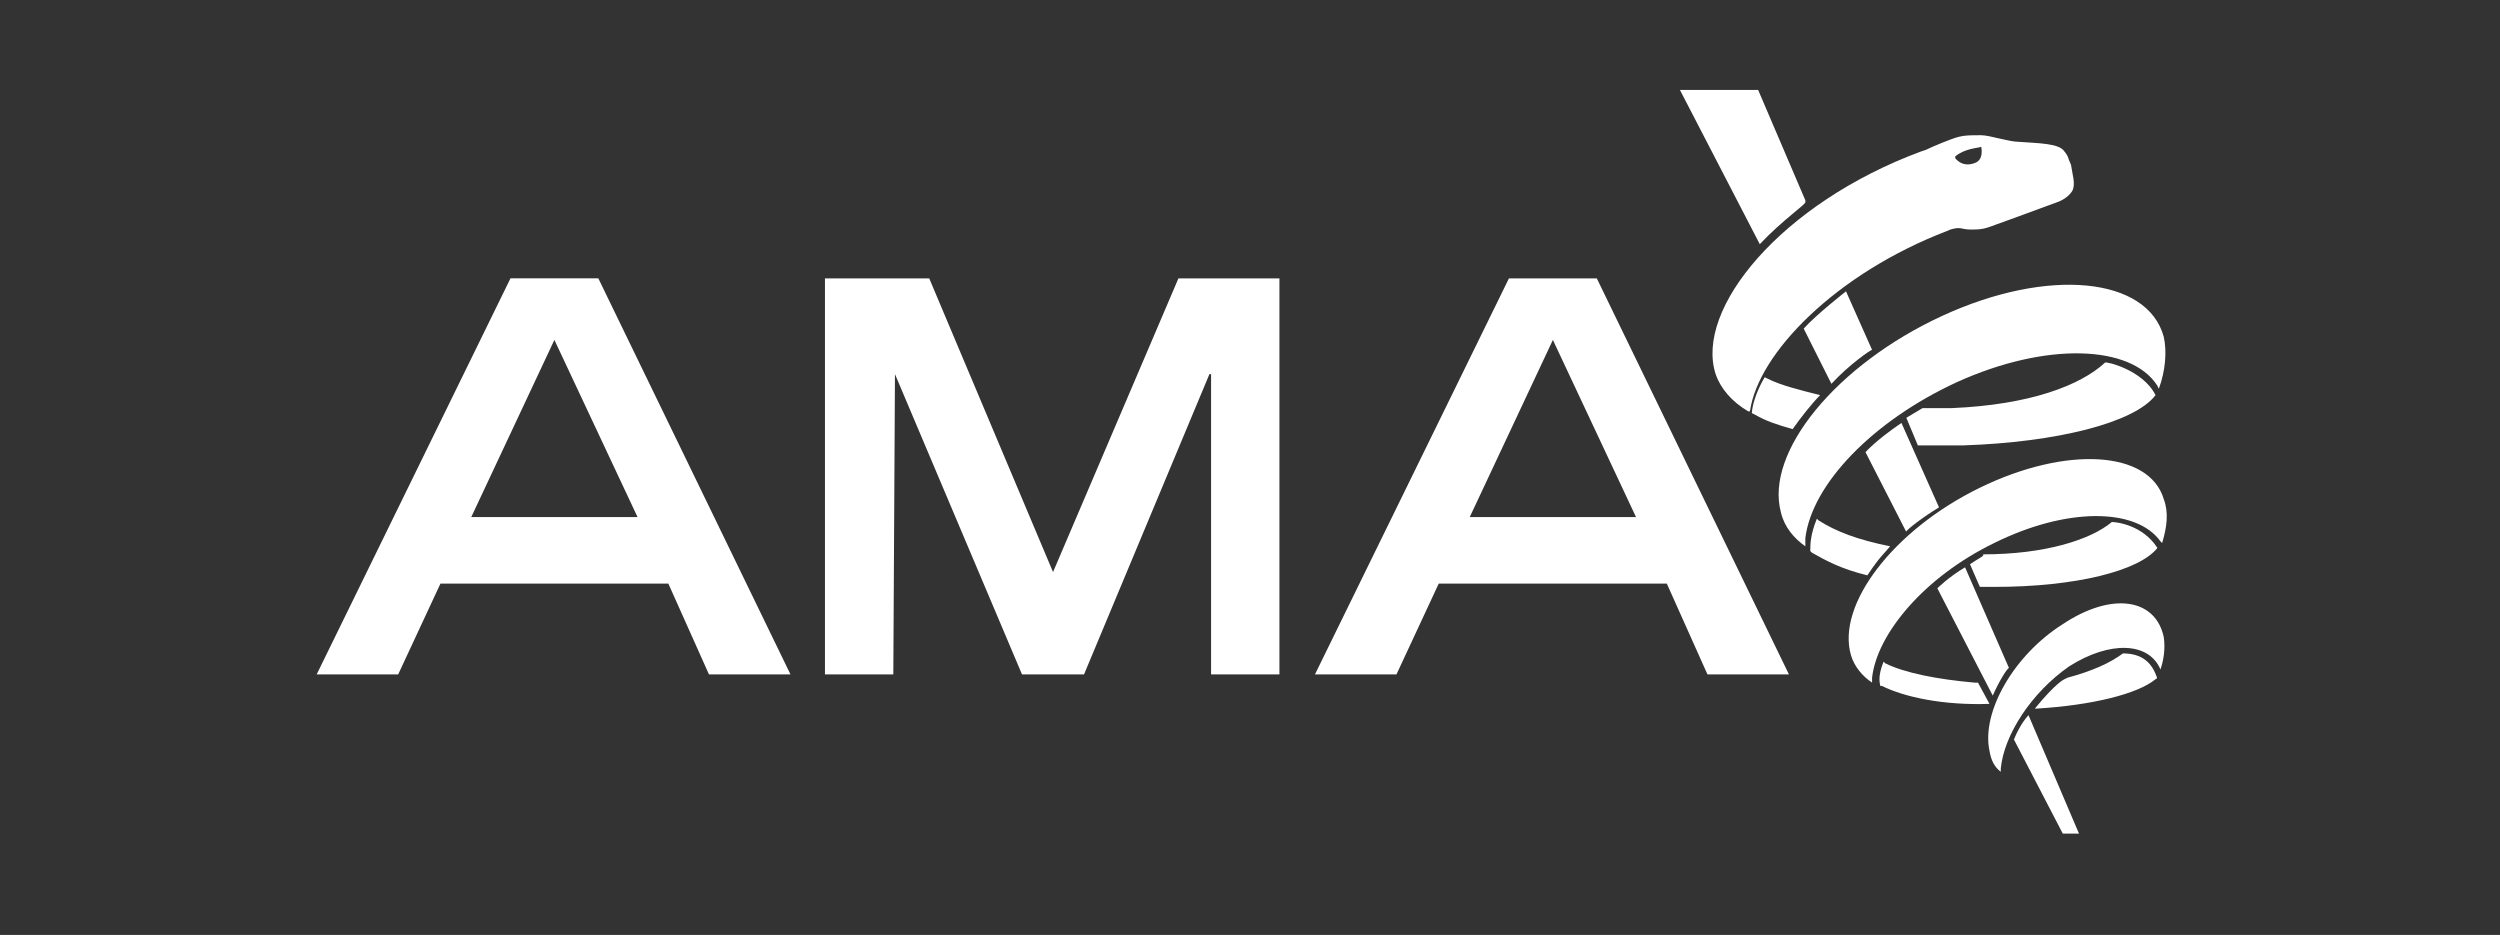
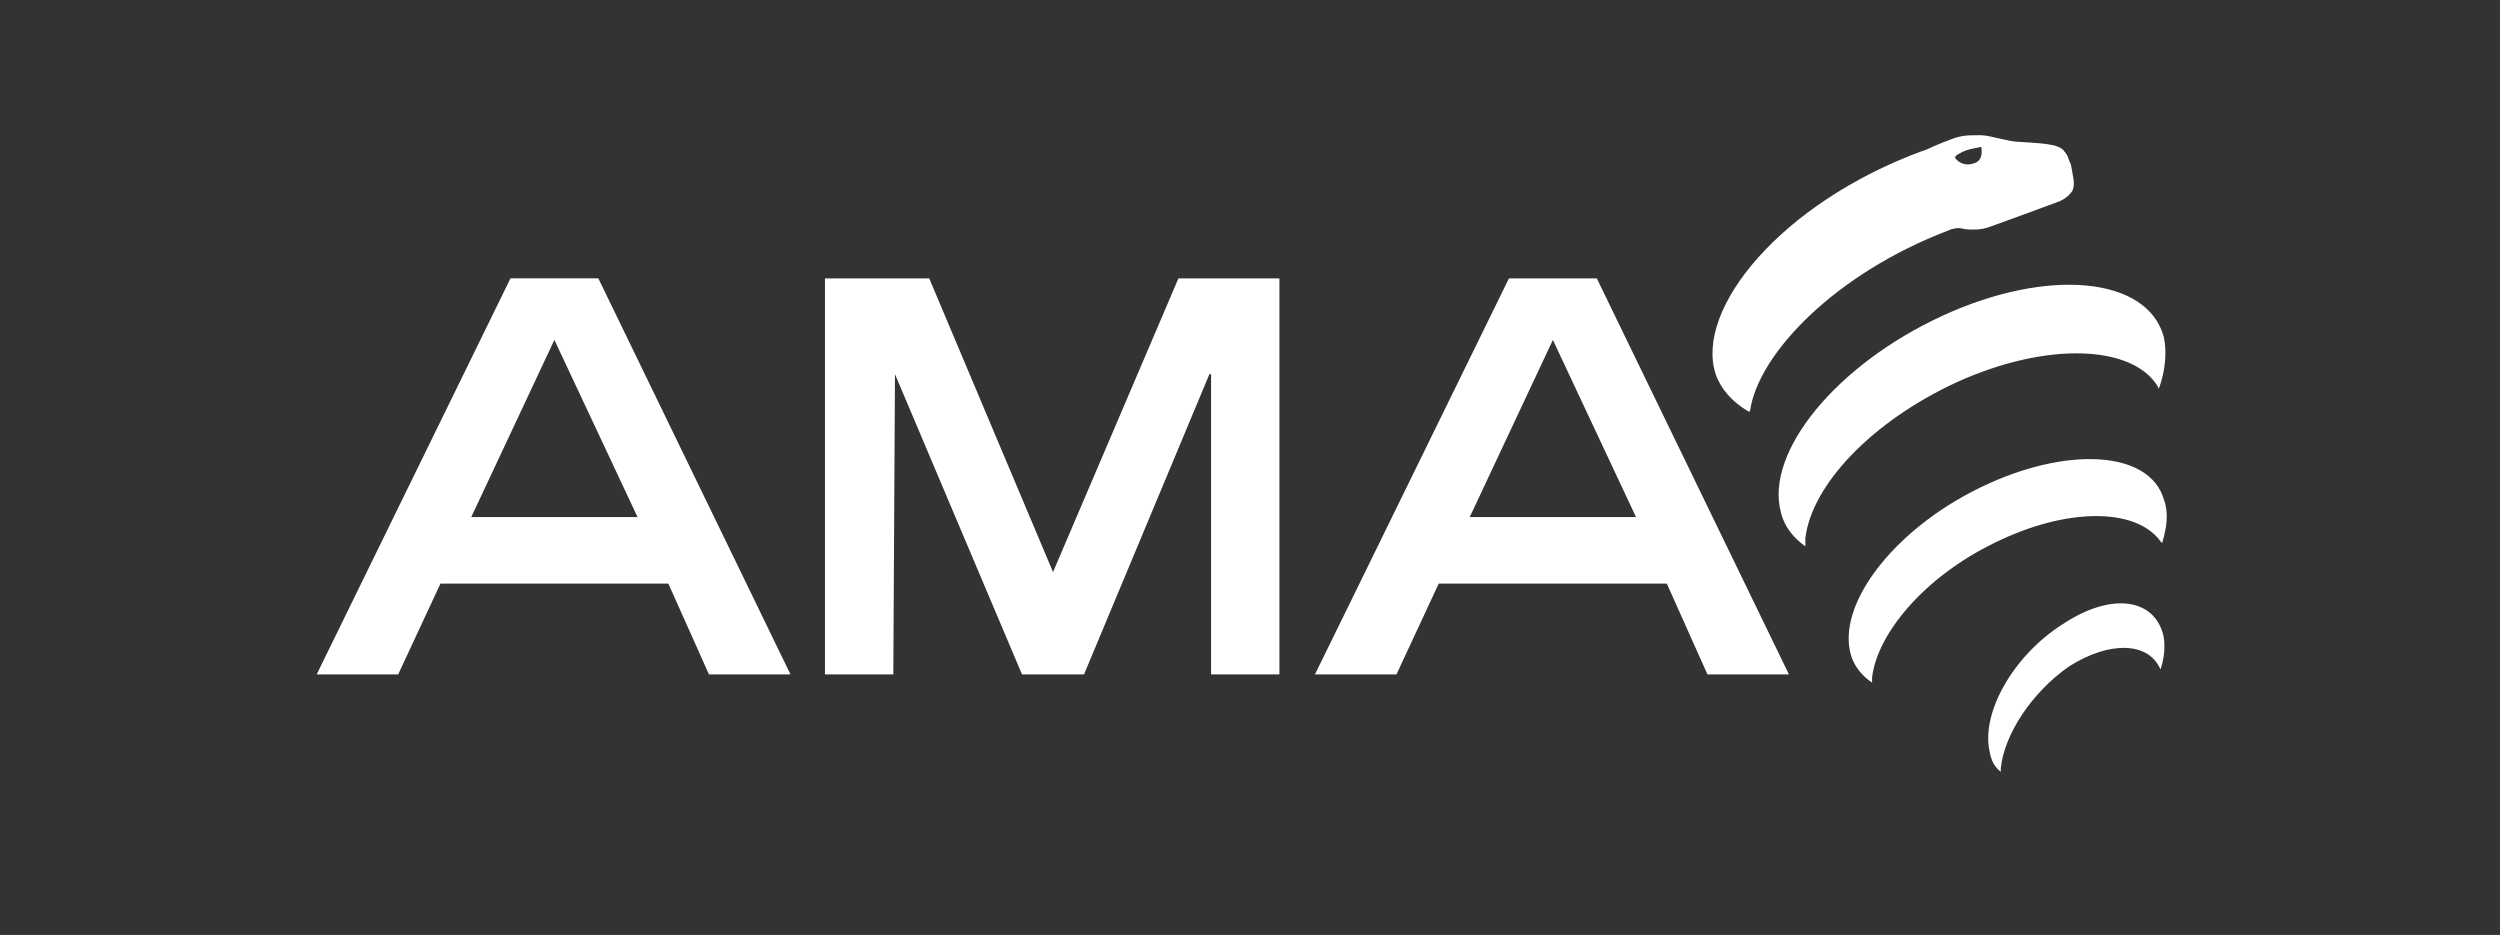
<svg xmlns="http://www.w3.org/2000/svg" width="123" height="46" viewBox="0 0 123 46" fill="none" aria-hidden="true">
  <rect x="0" y="0" width="123" height="46" fill="#333333" stroke="none" />
-   <path d="M95.399 24.963L93.551 20.809C92.268 21.68 91.783 22.248 91.783 22.248L93.783 26.159C93.793 26.078 94.601 25.439 95.399 24.963zM90.106 18.884L88.742 16.168C89.379 15.459 90.823 14.334 90.823 14.334L92.105 17.212C92.035 17.212 90.984 17.931 90.106 18.884zM86.581 12.014L82.652 4.424H86.5L88.823 9.855V9.936C88.904 10.017 87.702 10.818 86.581 12.014zM98.044 34.225L95.317 28.945C95.317 28.945 95.873 28.388 96.681 27.912L98.842 32.867C98.761 32.867 98.357 33.505 98.044 34.225zM99.085 36.383L101.489 41.014H102.287L99.802 35.187C99.802 35.187 99.408 35.583 99.085 36.383zM104.448 32.148C104.377 32.229 104.448 32.148 104.448 32.148 103.812 32.624 102.923 33.019 101.721 33.343L101.559 33.424C101.559 33.424 101.155 33.587 100.115 34.863 100.196 34.863 100.196 34.863 100.196 34.863 102.923 34.701 105.165 34.144 106.044 33.424 106.124 33.343 106.124 33.424 106.124 33.343 105.892 32.634 105.418 32.148 104.448 32.148zM106.053 19.441C105.013 20.809 101.165 21.761 96.6 21.913 95.721 21.913 95.236 21.913 94.438 21.913H94.358L93.792 20.556C93.792 20.556 94.196 20.312 94.59 20.079 95.145 20.079 95.469 20.079 96.034 20.079 99.882 19.917 102.367 18.955 103.568 17.84 103.568 17.769 105.417 18.174 106.053 19.441zM89.551 19.441C88.591 19.198 87.632 18.965 86.985 18.64L86.824 18.559C86.824 18.559 86.268 19.441 86.188 20.323L86.349 20.404C86.915 20.728 87.389 20.88 88.197 21.113 88.581 20.566 89.147 19.846 89.551 19.441zM97.883 34.63L97.317 33.586C97.237 33.586 97.237 33.586 97.156 33.586 95.318 33.424 93.712 33.11 92.752 32.634 92.672 32.553 92.752 32.634 92.672 32.553 92.349 33.343 92.51 33.667 92.51 33.748 92.51 33.748 92.429 33.748 92.591 33.748 93.712 34.306 95.641 34.711 97.883 34.63zM96.924 27.76L97.409 28.875C97.651 28.875 97.893 28.875 98.126 28.875 102.135 28.875 105.256 28.084 106.145 26.959 105.428 25.835 104.145 25.683 103.903 25.683 102.862 26.554 100.62 27.274 97.57 27.274 97.641 27.355 97.398 27.436 96.924 27.76zM92.995 26.878C91.389 26.554 90.349 26.159 89.47 25.602 89.39 25.521 89.47 25.602 89.39 25.521 89.066 26.311 89.066 26.797 89.066 27.111 89.147 27.192 89.066 27.111 89.147 27.192 89.864 27.598 90.591 27.993 91.874 28.307 92.51 27.355 92.672 27.274 92.995 26.878z" fill="#fff" />
  <path d="M88.823 26.473C89.146 23.839 92.106 20.728 96.277 18.803 100.68 16.806 104.851 16.969 106.134 18.965L106.215 19.127C106.538 18.256 106.619 17.293 106.457 16.573 105.659 13.625 100.771 13.138 95.56 15.54 90.348 17.941 86.823 22.248 87.621 25.207 87.783 25.916 88.258 26.483 88.823 26.878V26.473zM106.296 26.635L106.377 26.716C106.62 25.916 106.7 25.207 106.458 24.558 105.741 22.157 101.651 21.924 97.399 24.001 93.147 26.078 90.349 29.756 91.066 32.229 91.228 32.786 91.622 33.262 92.106 33.586V33.343C92.349 31.185 94.672 28.388 98.116 26.716 101.651 24.963 105.094 24.963 106.296 26.635zM106.295 32.938C106.457 32.462 106.538 31.904 106.457 31.347 106.053 29.432 103.892 29.108 101.488 30.709 99.084 32.228 97.478 35.025 97.882 36.94 97.963 37.416 98.125 37.731 98.438 37.974V37.812C98.6 36.14 99.963 34.063 101.801 32.786 103.811 31.509 105.73 31.59 106.295 32.938zM101.892 8.102C101.892 8.102 101.812 7.94 101.731 7.697 101.65 7.535 101.569 7.454 101.569 7.454 101.327 7.049 100.286 7.049 99.327 6.978 98.842 6.978 97.883 6.653 97.479 6.653 96.923 6.653 96.681 6.653 96.358 6.734 96.035 6.815 95.075 7.211 94.752 7.373L94.51 7.454C87.622 10.007 83.37 15.206 84.41 18.407 84.652 19.117 85.208 19.765 86.016 20.241H86.097C86.501 17.364 90.349 13.453 95.792 11.365L95.954 11.294C96.519 11.132 96.439 11.294 96.994 11.294 97.711 11.294 97.711 11.213 98.842 10.818L101.246 9.936C101.246 9.936 101.731 9.774 101.963 9.379 102.125 9.055 101.963 8.589 101.892 8.102zM97.156 8.021C96.519 8.264 96.196 7.778 96.196 7.778V7.697C96.681 7.292 97.317 7.292 97.479 7.221 97.56 7.707 97.398 7.94 97.156 8.021zM25.115 13.695H29.438L38.891 33.18H34.881L32.882 28.712H21.671L19.591 33.18H15.581L25.115 13.695zM31.367 25.439L27.276 16.724 23.186 25.439H31.367zM44.032 18.407L43.951 33.181H40.588V13.696H45.718L51.809 28.145 57.979 13.696H62.948V33.181H59.585V18.407H59.504L53.334 33.181H50.283L44.032 18.407zM74.24 13.696H78.563L88.016 33.181H84.007L82.007 28.712H70.786L68.706 33.181H64.696L74.24 13.696zM80.492 25.44L76.402 16.725 72.311 25.44H80.492z" fill="#fff" />
</svg>